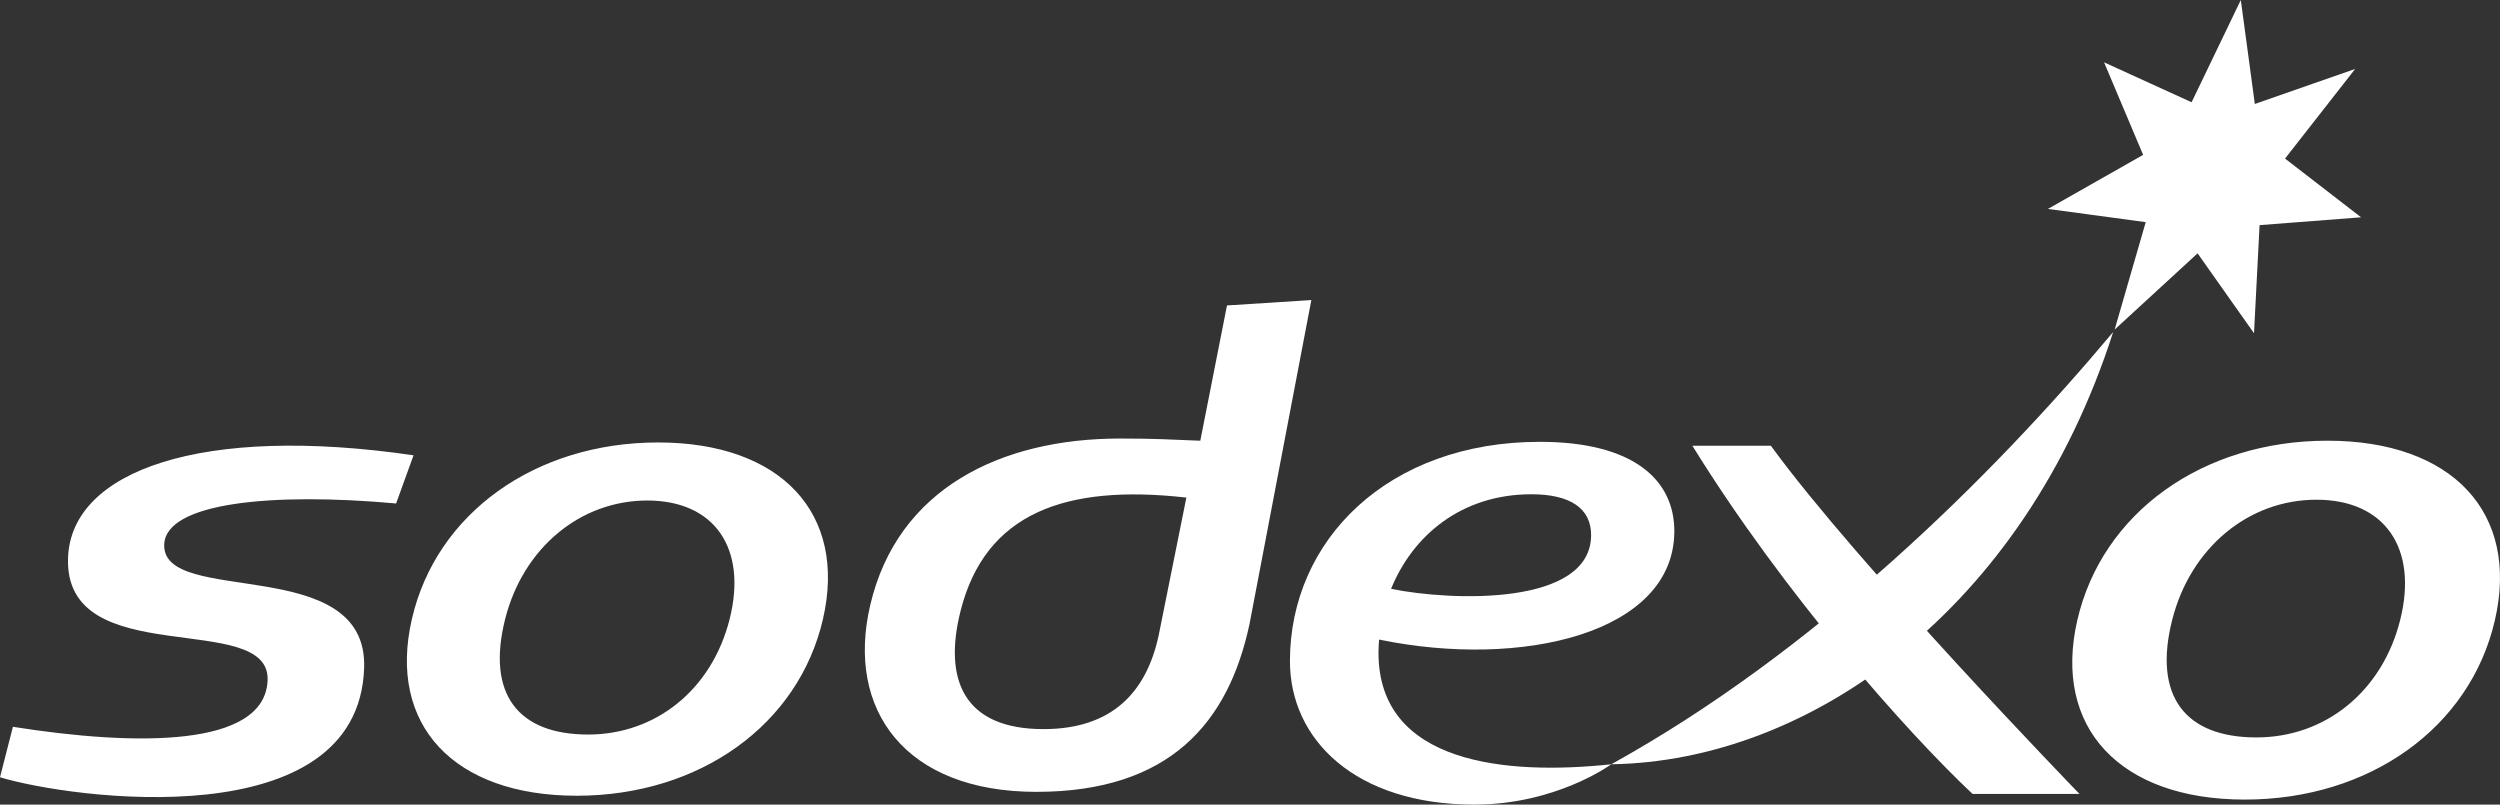
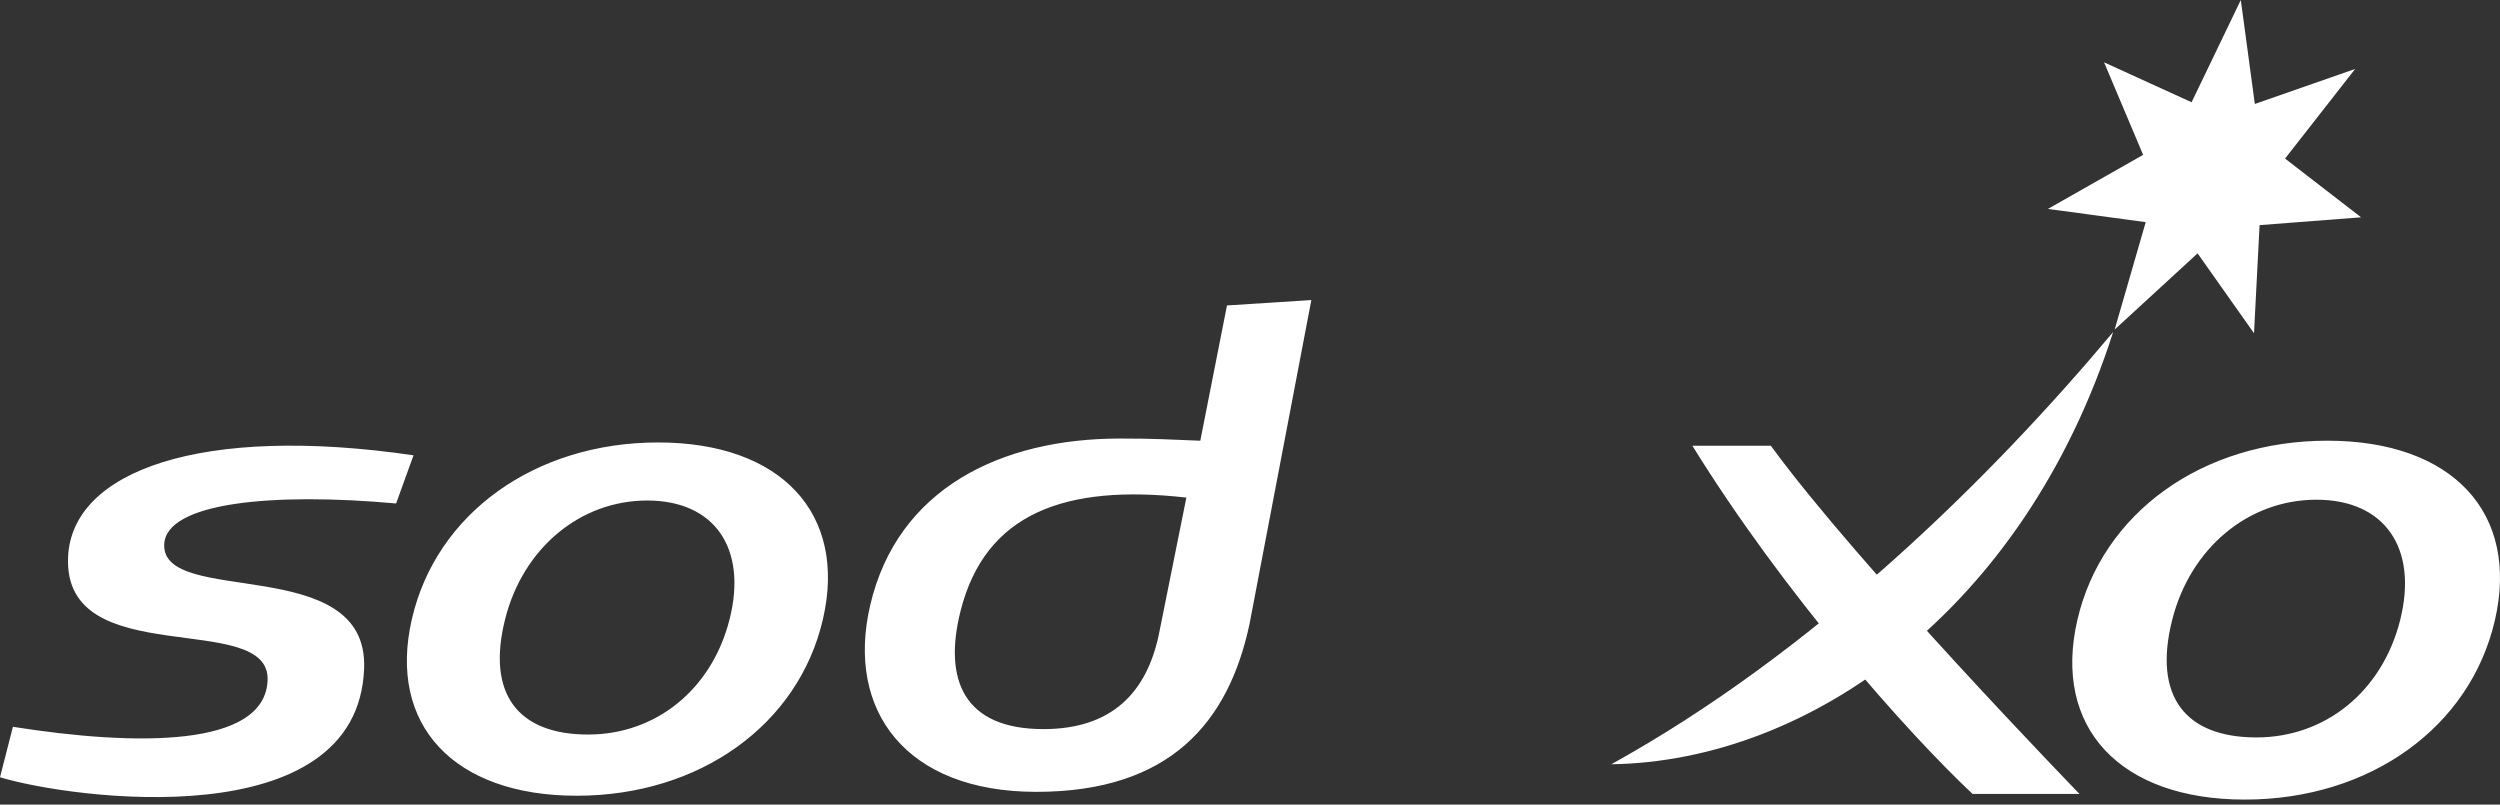
<svg xmlns="http://www.w3.org/2000/svg" width="174" height="56" viewBox="0 0 174 56" fill="none">
  <rect x="0" y="0" width="174" height="56" fill="#333333" stroke="none" />
  <path d="M82.571 34.632L80.639 44.246C79.79 48.146 77.434 50.746 72.623 50.746C67.099 50.746 65.643 47.332 66.853 42.529C68.569 35.71 74.147 33.68 82.571 34.632ZM91.27 20.884L85.398 21.259L83.541 30.674C81.297 30.594 80.589 30.522 77.95 30.522C69.687 30.522 62.475 33.987 60.57 42.108C58.853 49.43 63.025 55.113 72.127 55.113C81.448 55.113 85.505 50.266 86.963 43.449L91.27 20.884ZM27.568 35.042C18.959 34.261 11.55 34.973 11.43 37.887C11.244 42.264 25.621 38.446 25.344 46.496C24.941 58.323 4.948 55.6 0 54.097L0.899 50.585C9.428 51.936 18.426 52.046 18.625 47.357C18.837 42.374 4.397 46.854 4.738 38.781C4.989 32.771 14.012 29.528 28.782 31.689L27.568 35.042ZM50.783 43.088C49.541 48.025 45.613 51.124 40.938 51.124C36.048 51.124 33.846 48.298 35.158 43.088C36.402 38.151 40.376 34.836 45.051 34.836C49.723 34.836 52.028 38.151 50.783 43.088ZM45.804 30.795C37.242 30.795 30.358 35.733 28.667 43.088C26.969 50.447 31.578 55.383 40.139 55.383C48.699 55.383 55.584 50.446 57.278 43.088C58.974 35.732 54.364 30.795 45.804 30.795ZM144.734 55.259H137.292C132.779 51.028 124.144 41.307 117.788 31.021H123.25C129.286 39.322 144.734 55.259 144.734 55.259ZM152.535 7.117L155.96 0L156.936 7.236L163.919 4.799L159.039 11.037L164.331 15.124L157.267 15.669L156.879 23.193L152.952 17.633L147.18 22.937L149.342 15.461L142.535 14.541L149.162 10.779L146.443 4.338L152.535 7.117ZM167.05 43.162C165.787 48.175 161.798 51.325 157.051 51.325C152.085 51.325 149.847 48.456 151.18 43.162C152.443 38.147 156.479 34.78 161.225 34.78C165.976 34.781 168.314 38.147 167.05 43.162ZM161.991 30.673C153.297 30.673 146.305 35.69 144.582 43.162C142.861 50.636 147.543 55.651 156.237 55.651C164.933 55.651 171.927 50.636 173.646 43.162C175.37 35.69 170.686 30.673 161.991 30.673Z" fill="white" />
  <path d="M112.146 53.193C126.205 45.41 138.416 33.447 147.077 23.107C140.85 42.535 125.86 52.99 112.146 53.193Z" fill="white" />
-   <path d="M106.584 34.401C109.277 34.401 110.741 35.375 110.741 37.237C110.741 42.177 101.08 41.85 96.819 40.984C98.319 37.288 101.701 34.401 106.584 34.401ZM116.533 36.965C116.533 33.384 113.668 30.751 107.17 30.751C96.629 30.751 89.78 37.571 89.78 46.016C89.78 51.469 94.321 56 102.615 56C108.329 56 112.146 53.194 112.146 53.194C104.874 53.971 95.943 53.194 95.943 45.436C95.943 45.127 95.96 44.821 95.984 44.514C105.909 46.567 116.533 44.081 116.533 36.965Z" fill="white" />
</svg>